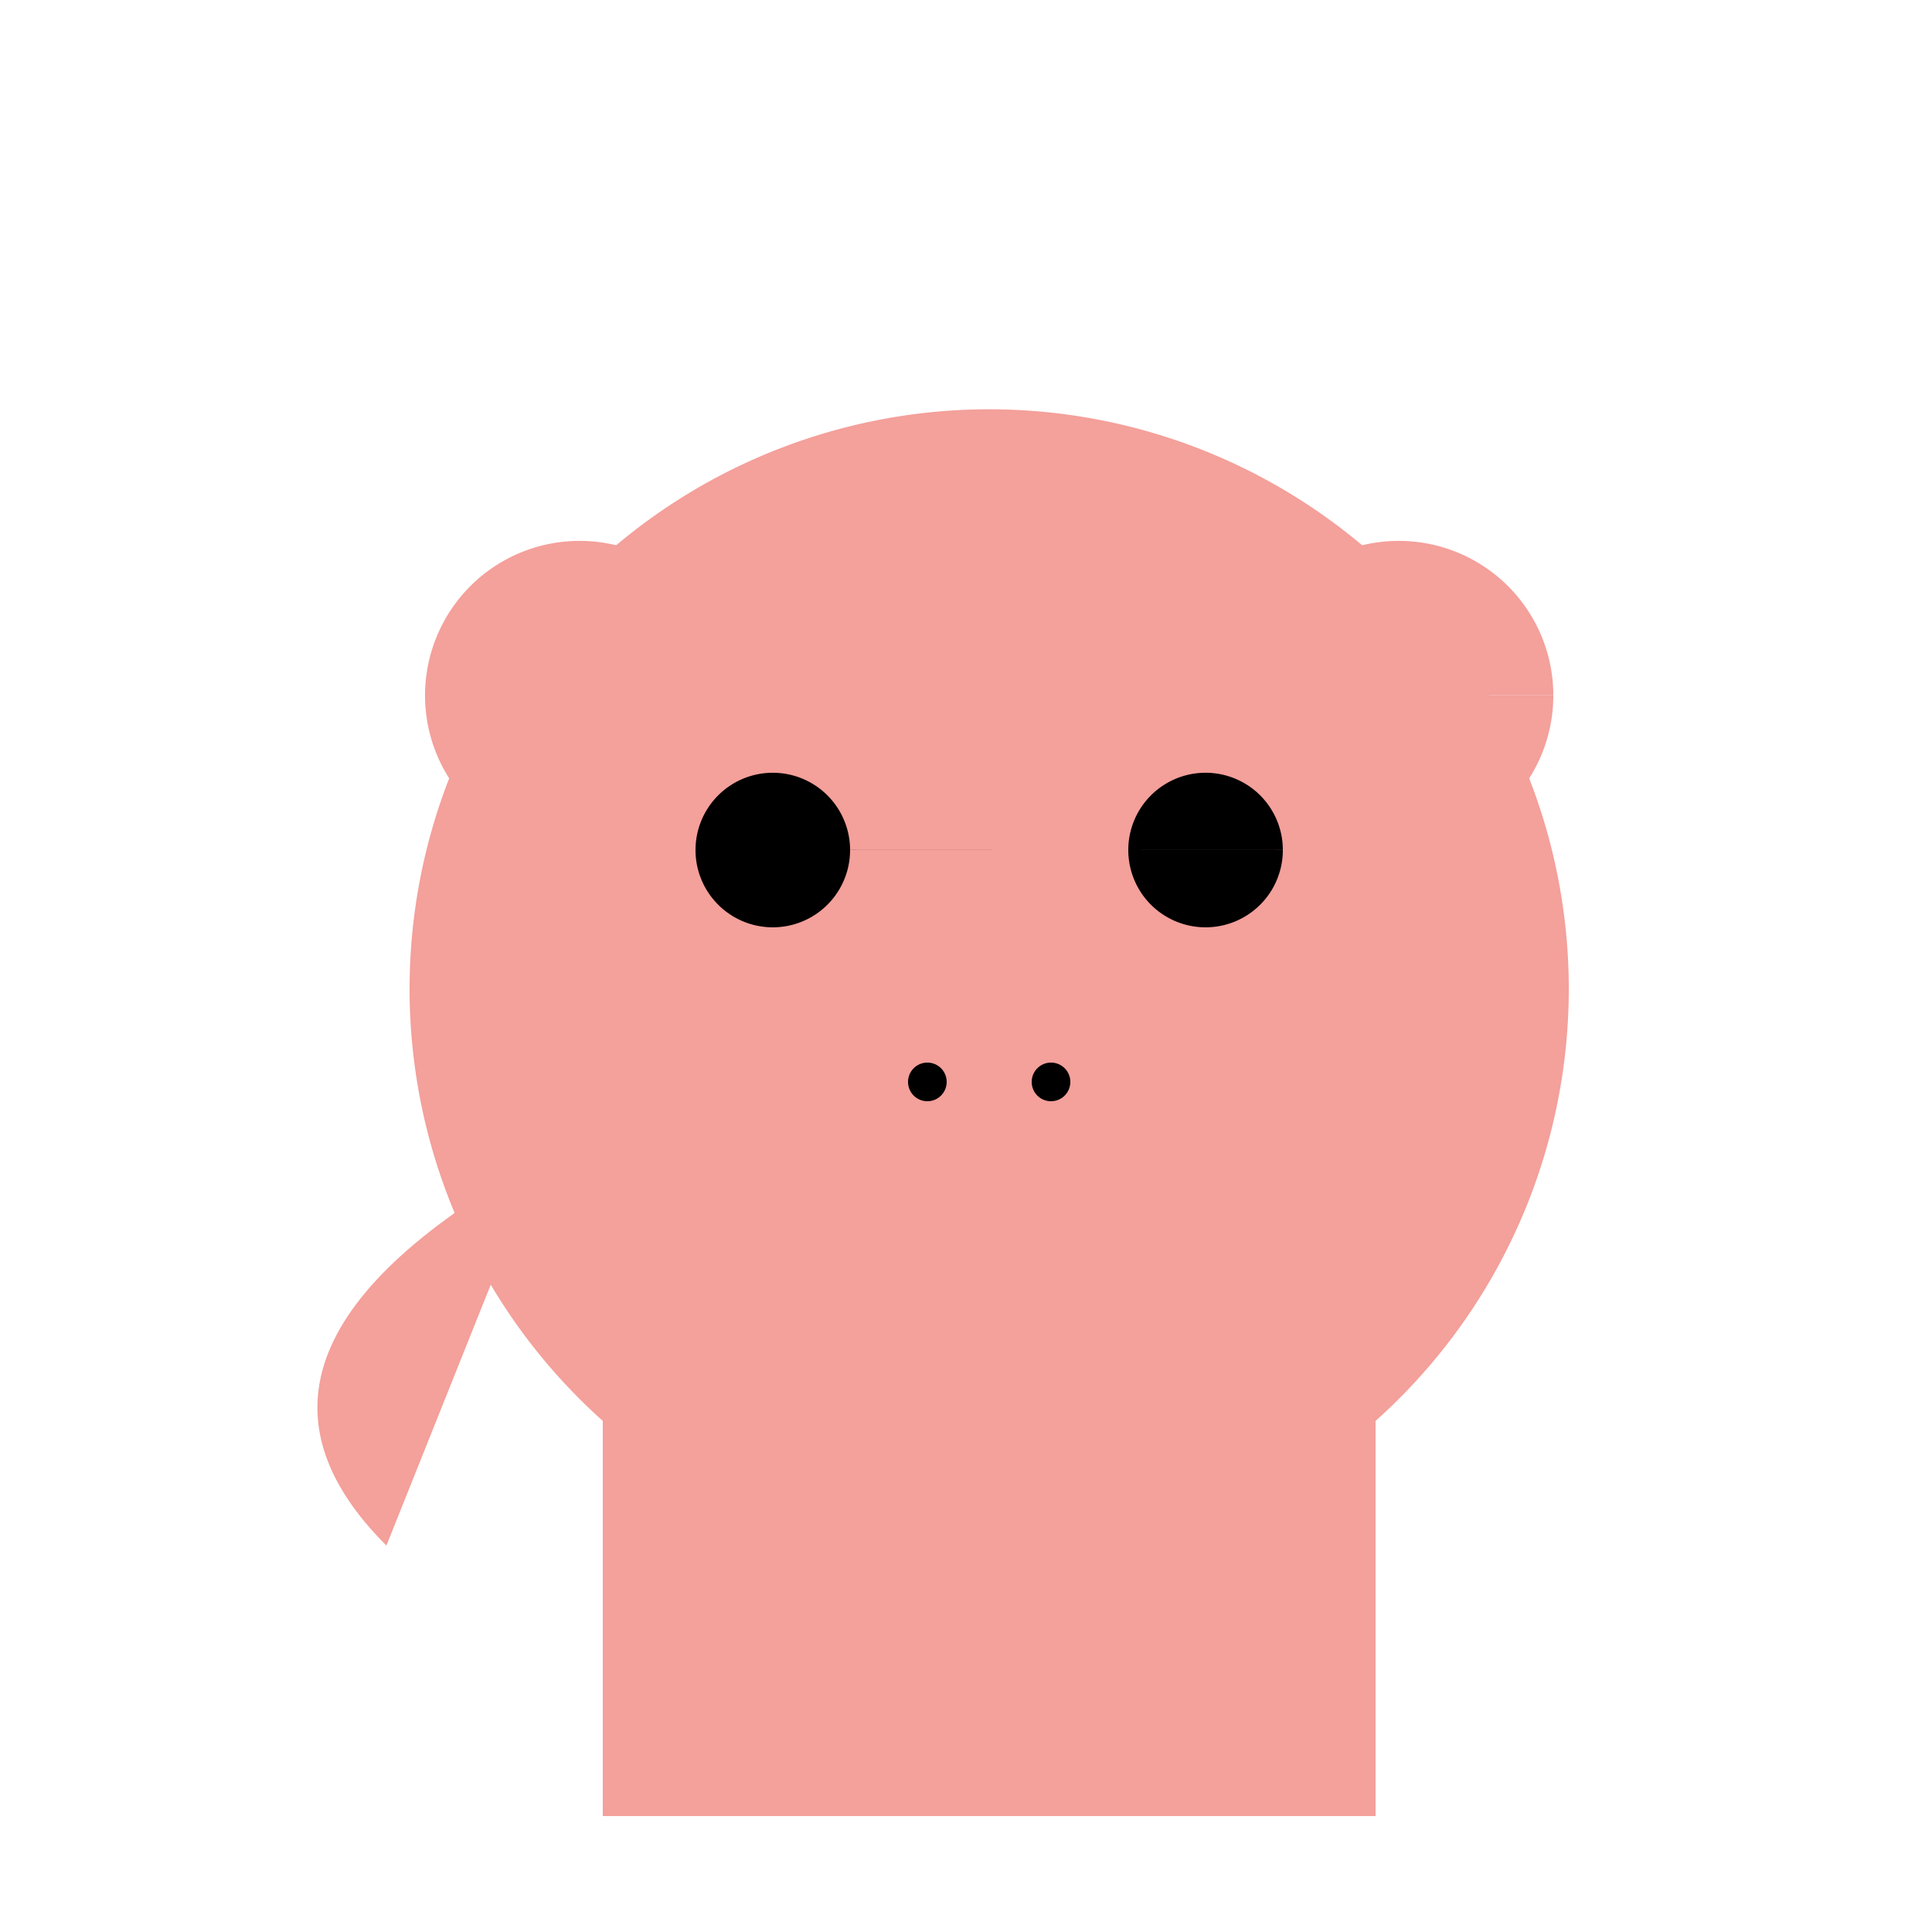
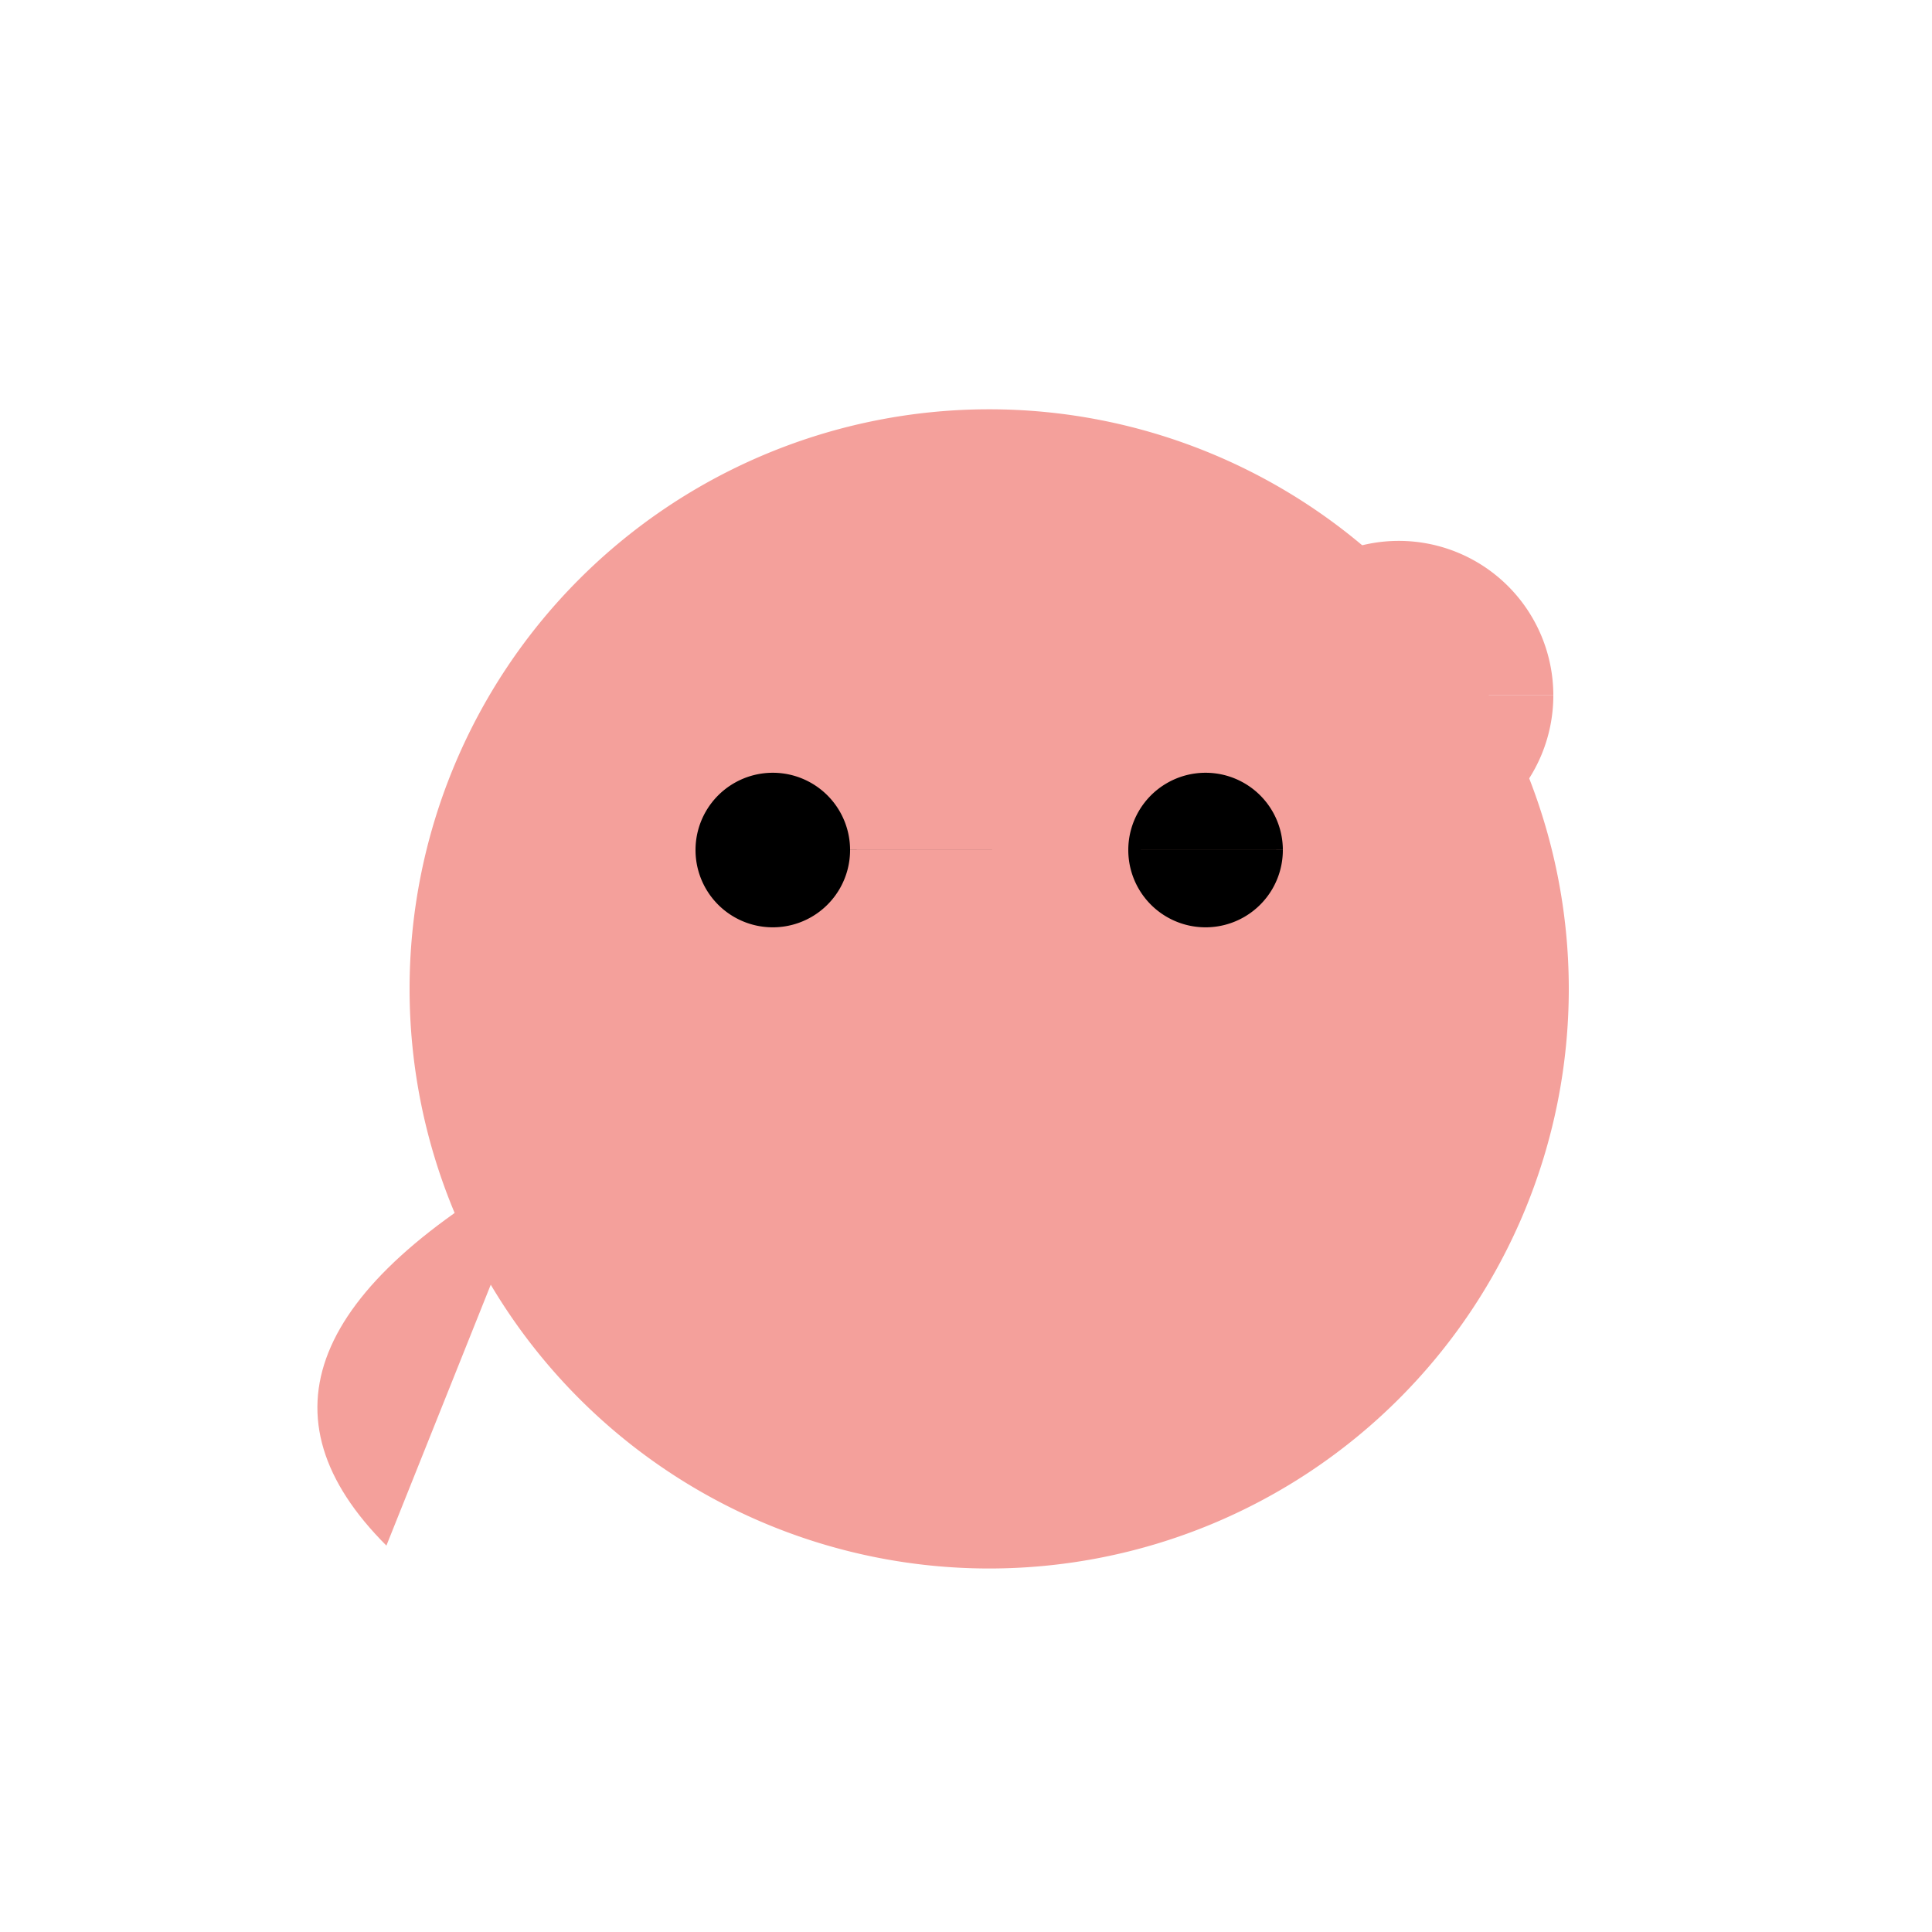
<svg xmlns="http://www.w3.org/2000/svg" width="500" height="500">
  <defs />
  <g>
    <path fill="#F4A09B" stroke="none" paint-order="stroke fill markers" d=" M 406 256 A 150 150 0 1 1 406 255.85" />
    <path fill="#000" stroke="none" paint-order="stroke fill markers" d=" M 220 220 A 20 20 0 1 1 220 219.98 L 332 220 A 20 20 0 1 1 332 219.98" />
-     <path fill="#F4A09B" stroke="none" paint-order="stroke fill markers" d=" M 286 280 A 30 30 0 1 1 286 279.97" />
-     <path fill="#000" stroke="none" paint-order="stroke fill markers" d=" M 245 280 A 5 5 0 1 1 245 279.995 L 277 280 A 5 5 0 1 1 277 279.995" />
-     <path fill="#F4A09B" stroke="none" paint-order="stroke fill markers" d=" M 190 180 A 40 40 0 1 1 190 179.96 L 402 180 A 40 40 0 1 1 402 179.96" />
+     <path fill="#F4A09B" stroke="none" paint-order="stroke fill markers" d=" M 190 180 L 402 180 A 40 40 0 1 1 402 179.96" />
    <path fill="none" stroke="none" />
-     <rect fill="#F4A09B" stroke="none" x="156" y="320" width="200" height="150" />
    <path fill="#F4A09B" stroke="none" paint-order="stroke fill markers" d=" M 100 400 Q 50 350 140 300" />
  </g>
</svg>